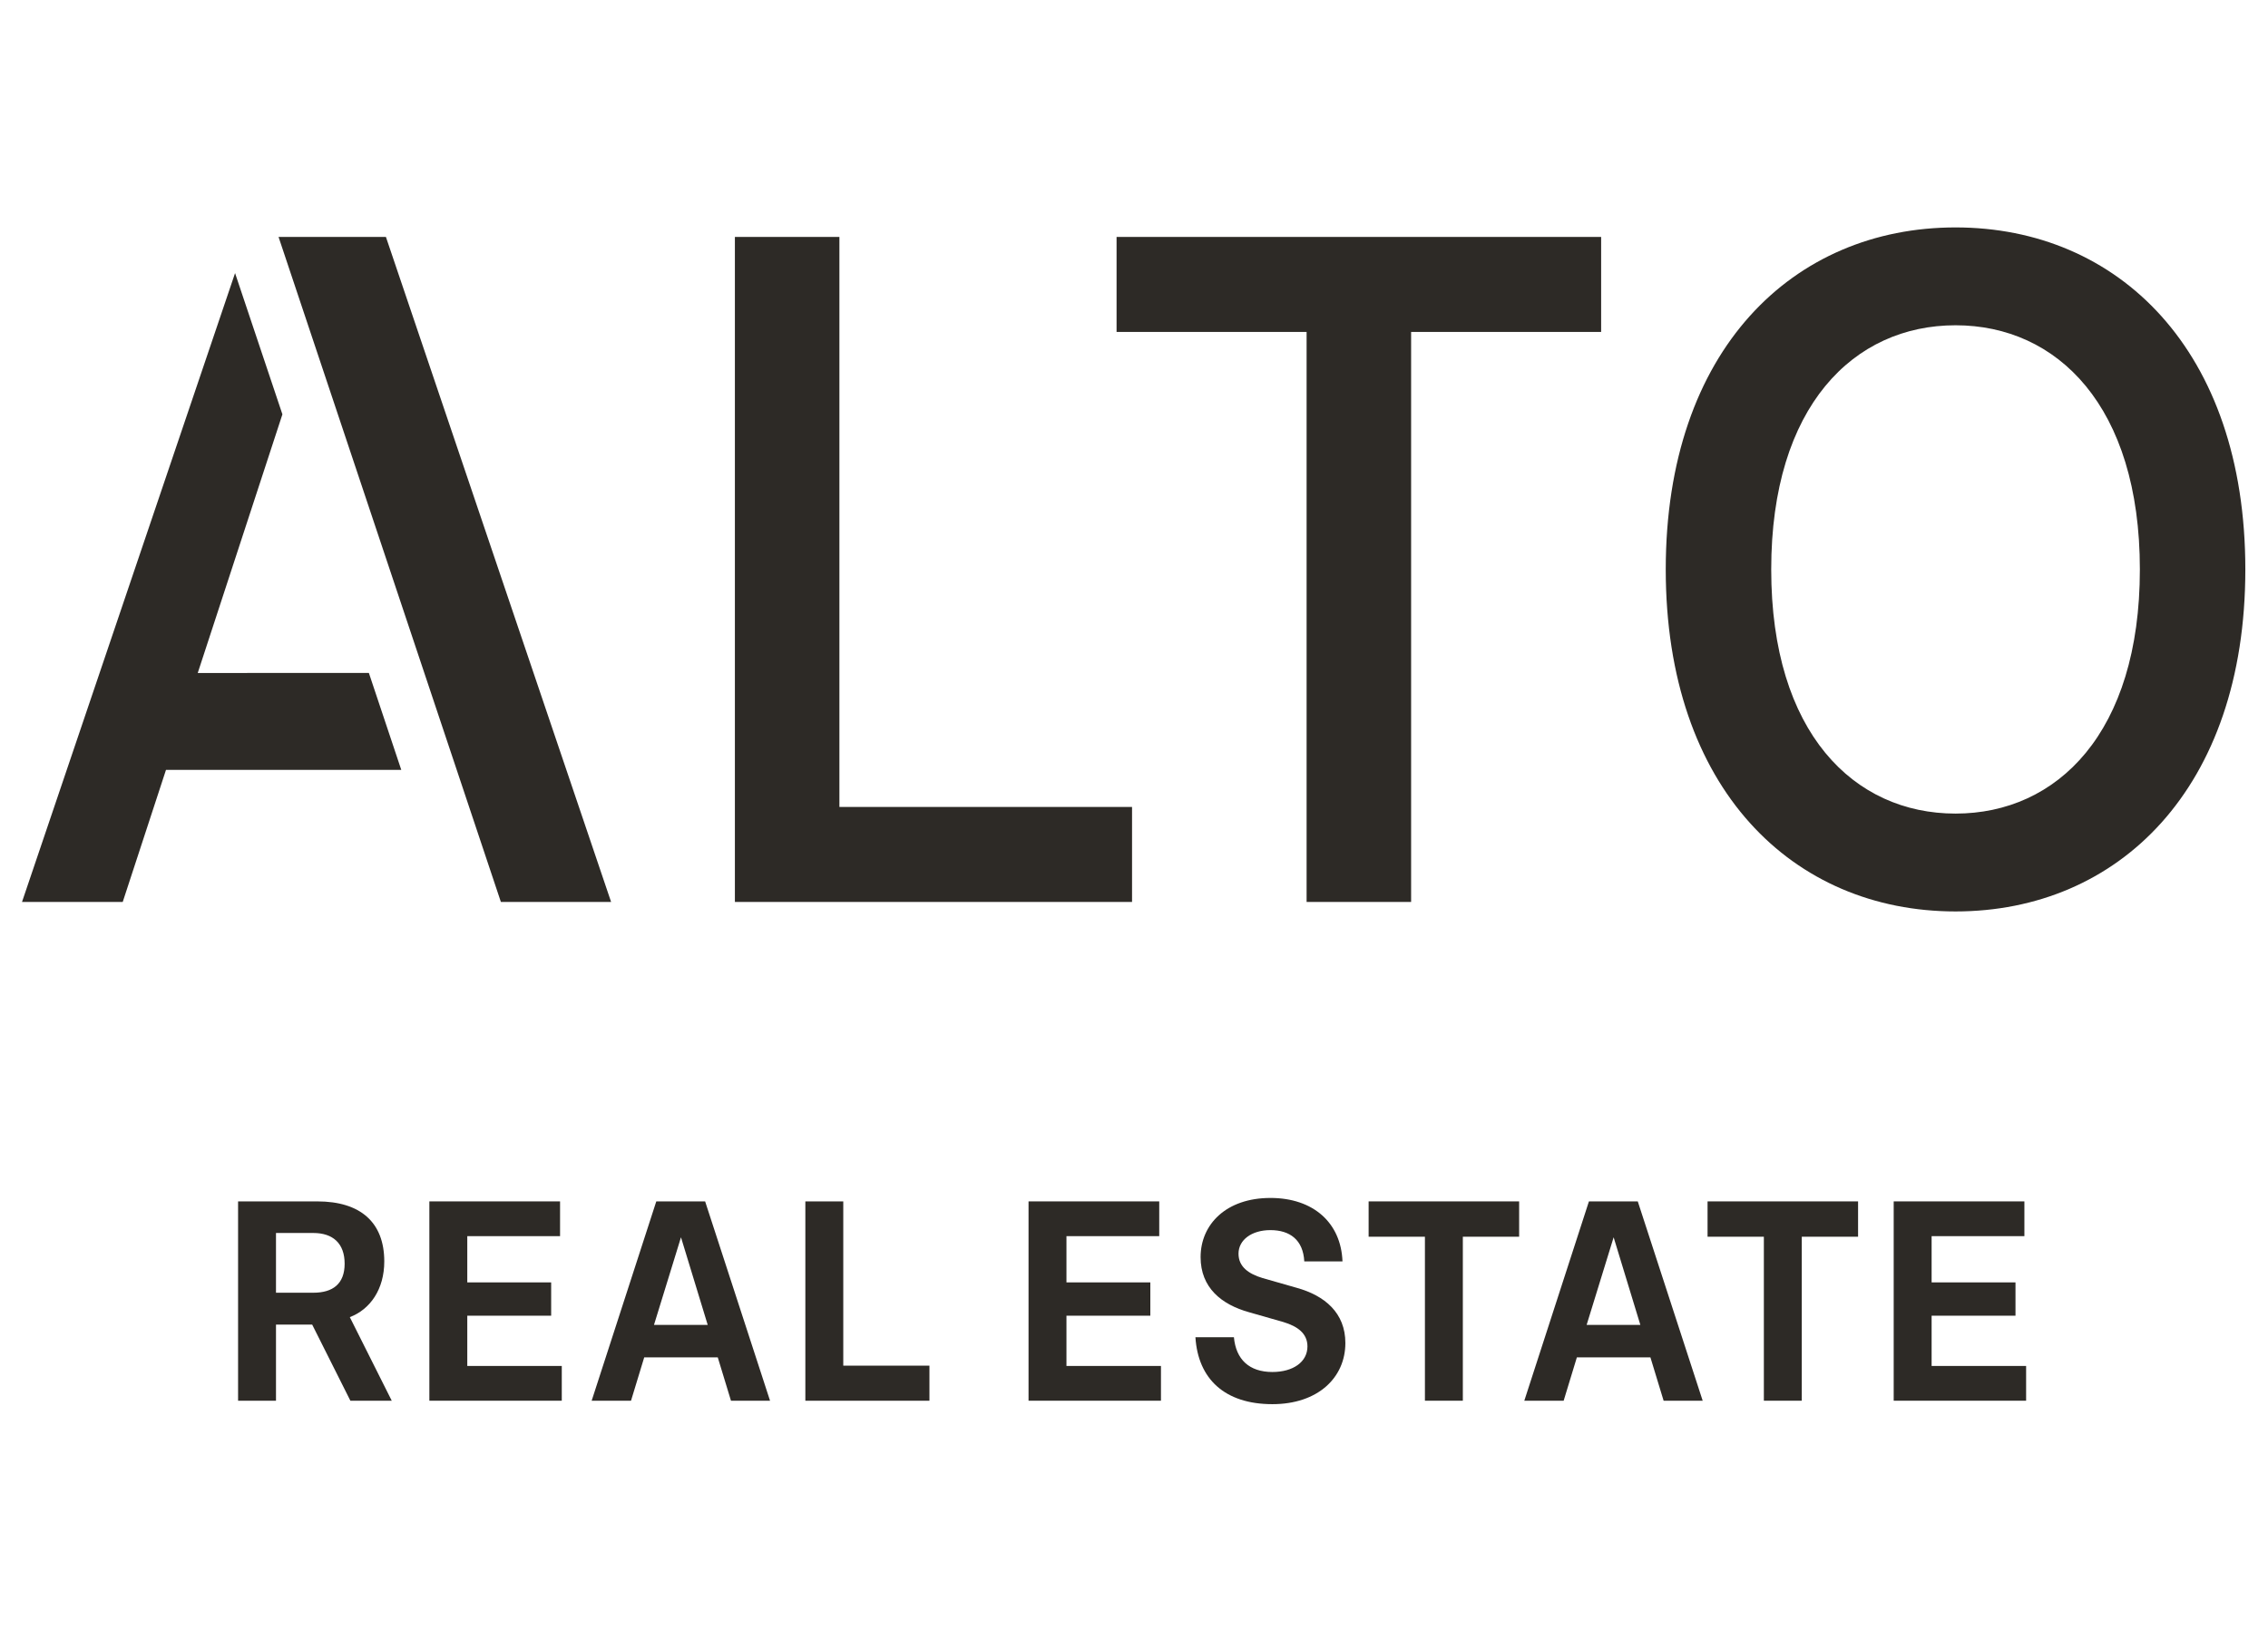
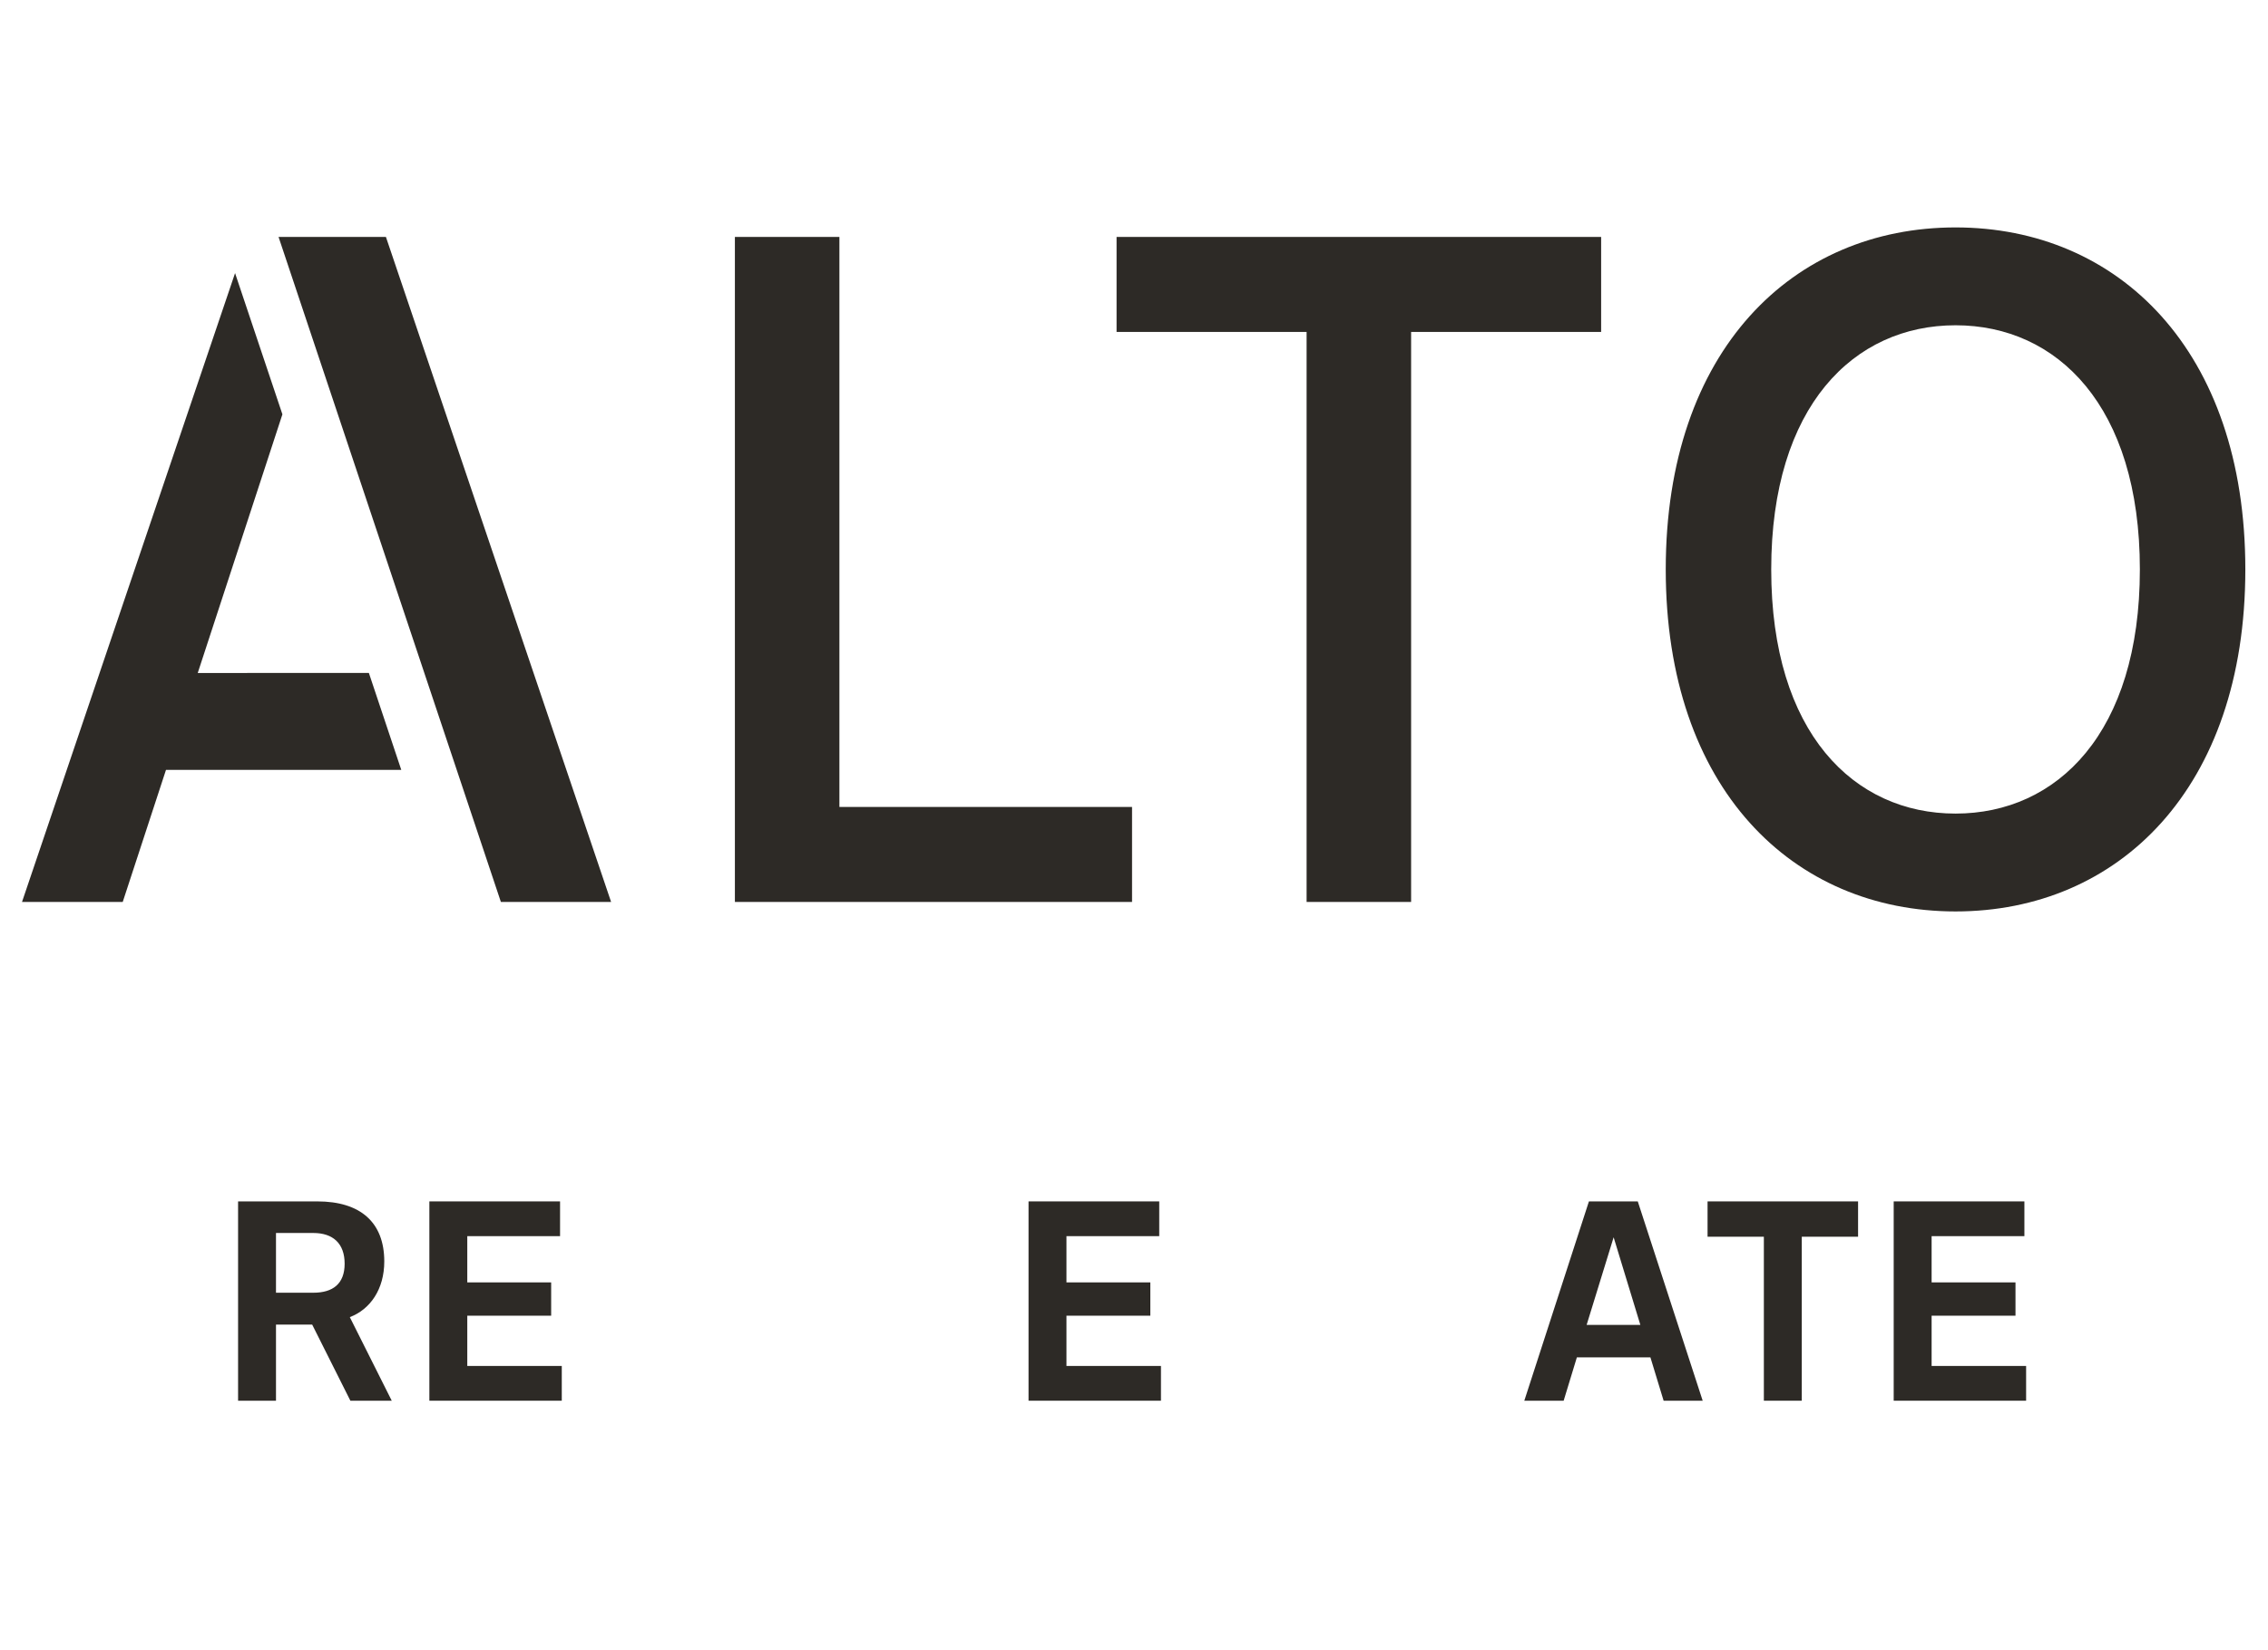
<svg xmlns="http://www.w3.org/2000/svg" width="100%" height="100%" viewBox="0 0 7084 5155" version="1.1" xml:space="preserve" style="fill-rule:evenodd;clip-rule:evenodd;stroke-linejoin:round;stroke-miterlimit:2;">
  <path d="M3487.55,1036.88l593.546,-0l-0,1780.62l326.437,-0l0,-1780.62l593.542,-0l0,-296.771l-1513.53,0l0,296.771Zm2620.49,1504.63c-317.534,0 -575.729,-252.254 -575.729,-762.708c-0,-510.45 258.195,-762.708 575.729,-762.708c317.554,-0 575.746,252.258 575.746,762.708c-0,510.454 -258.192,762.708 -575.746,762.708m-0,-1831.08c-507.484,0 -905.154,382.829 -905.154,1068.37c-0,685.537 397.67,1068.39 905.154,1068.39c507.483,0 905.158,-382.85 905.158,-1068.39c0,-685.538 -397.675,-1068.37 -905.158,-1068.37m-5490.42,1391.86l264.463,-807.988l-147.884,-441.146l-665.45,1964.34l314.584,-0l135.12,-412.517l734.88,-0.087l-101.18,-302.709l-534.533,0.105Zm252.413,-1362.19l694.445,2077.4l344.255,-0l-703.35,-2077.4l-335.35,0Zm1751.83,0l-326.459,0l0,2077.4l1240.5,-0l0,-296.771l-914.045,0l-0,-1780.62Zm-0,0l-326.459,0l0,2077.4l1240.5,-0l0,-296.771l-914.045,0l-0,-1780.62Z" style="fill:#2d2a26;fill-rule:nonzero;" />
  <path d="M978.667,3851.64l-116.634,0l0,186.617l116.634,-0c61.008,-0 97.796,-27.813 97.796,-90.625c-0,-63.7 -36.788,-95.992 -97.796,-95.992m-235.05,-98.679l247.604,-0c134.583,-0 209.042,65.483 209.042,187.5c-0,87.029 -43.938,149.825 -107.655,174.046l130.988,261.075l-129.2,-0l-119.304,-237.742l-113.059,0l0,237.742l-118.416,-0l-0,-622.621Z" style="fill:#2d2a26;fill-rule:nonzero;" />
  <path d="M1341.11,3752.96l408.212,-0l0,108.558l-289.792,0l0,144.446l261.98,-0l-0,104.062l-261.98,0l0,156.996l295.175,0l0,108.559l-413.595,-0l-0,-622.621Z" style="fill:#2d2a26;fill-rule:nonzero;" />
-   <path d="M2042.7,4138.73l167.775,-0l-83.454,-273.629l-84.321,273.629Zm199.167,101.387l-229.671,0l-41.267,135.471l-122.916,0l201.858,-622.637l152.533,-0l202.759,622.637l-122.013,0l-41.283,-135.471Z" style="fill:#2d2a26;fill-rule:nonzero;" />
-   <path d="M2515.5,3752.96l118.438,-0l-0,513.175l269.129,-0l-0,109.446l-387.567,-0l0,-622.621Z" style="fill:#2d2a26;fill-rule:nonzero;" />
  <path d="M3212.6,3752.96l408.213,-0l-0,108.558l-289.792,0l-0,144.446l261.979,-0l0,104.062l-261.979,0l-0,156.996l295.171,0l-0,108.559l-413.592,-0l0,-622.621Z" style="fill:#2d2a26;fill-rule:nonzero;" />
-   <path d="M3968.01,3742.18c134.583,-0 220.712,78.058 225.191,198.283l-119.325,0c-3.591,-67.292 -44.858,-97.796 -105.866,-97.796c-58.317,0 -99.584,30.504 -99.584,73.559c0,40.383 30.504,62.812 75.363,76.27l106.771,30.5c87.016,24.221 151.616,78.059 151.616,172.259c0,108.558 -86.129,191.096 -227.883,191.096c-148.921,-0 -232.358,-78.959 -240.433,-209.046l120.208,-0c6.283,69.079 47.571,108.558 120.225,108.558c64.583,0 109.446,-31.387 109.446,-79.846c-0,-40.379 -30.504,-62.791 -75.346,-76.266l-106.754,-30.505c-87.034,-24.216 -151.634,-77.15 -151.634,-172.237c0,-102.275 79.846,-184.825 218.005,-184.825" style="fill:#2d2a26;fill-rule:nonzero;" />
-   <path d="M4744.96,3863.31l-175.85,-0l0,512.271l-118.42,-0l-0,-512.271l-175.85,-0l-0,-110.35l470.12,-0l0,110.35Z" style="fill:#2d2a26;fill-rule:nonzero;" />
  <path d="M4955.79,4138.73l167.779,-0l-83.438,-273.629l-84.341,273.629Zm199.183,101.387l-229.671,0l-41.283,135.471l-122.917,0l201.859,-622.637l152.533,-0l202.762,622.637l-122.016,0l-41.267,-135.471Z" style="fill:#2d2a26;fill-rule:nonzero;" />
  <path d="M5803.62,3863.31l-175.85,-0l0,512.271l-118.421,-0l0,-512.271l-175.85,-0l0,-110.35l470.121,-0l0,110.35Z" style="fill:#2d2a26;fill-rule:nonzero;" />
  <path d="M5914.88,3752.96l408.213,-0l-0,108.558l-289.775,0l-0,144.446l261.962,-0l0,104.062l-261.962,0l-0,156.996l295.158,0l-0,108.559l-413.596,-0l0,-622.621Z" style="fill:#2d2a26;fill-rule:nonzero;" />
</svg>